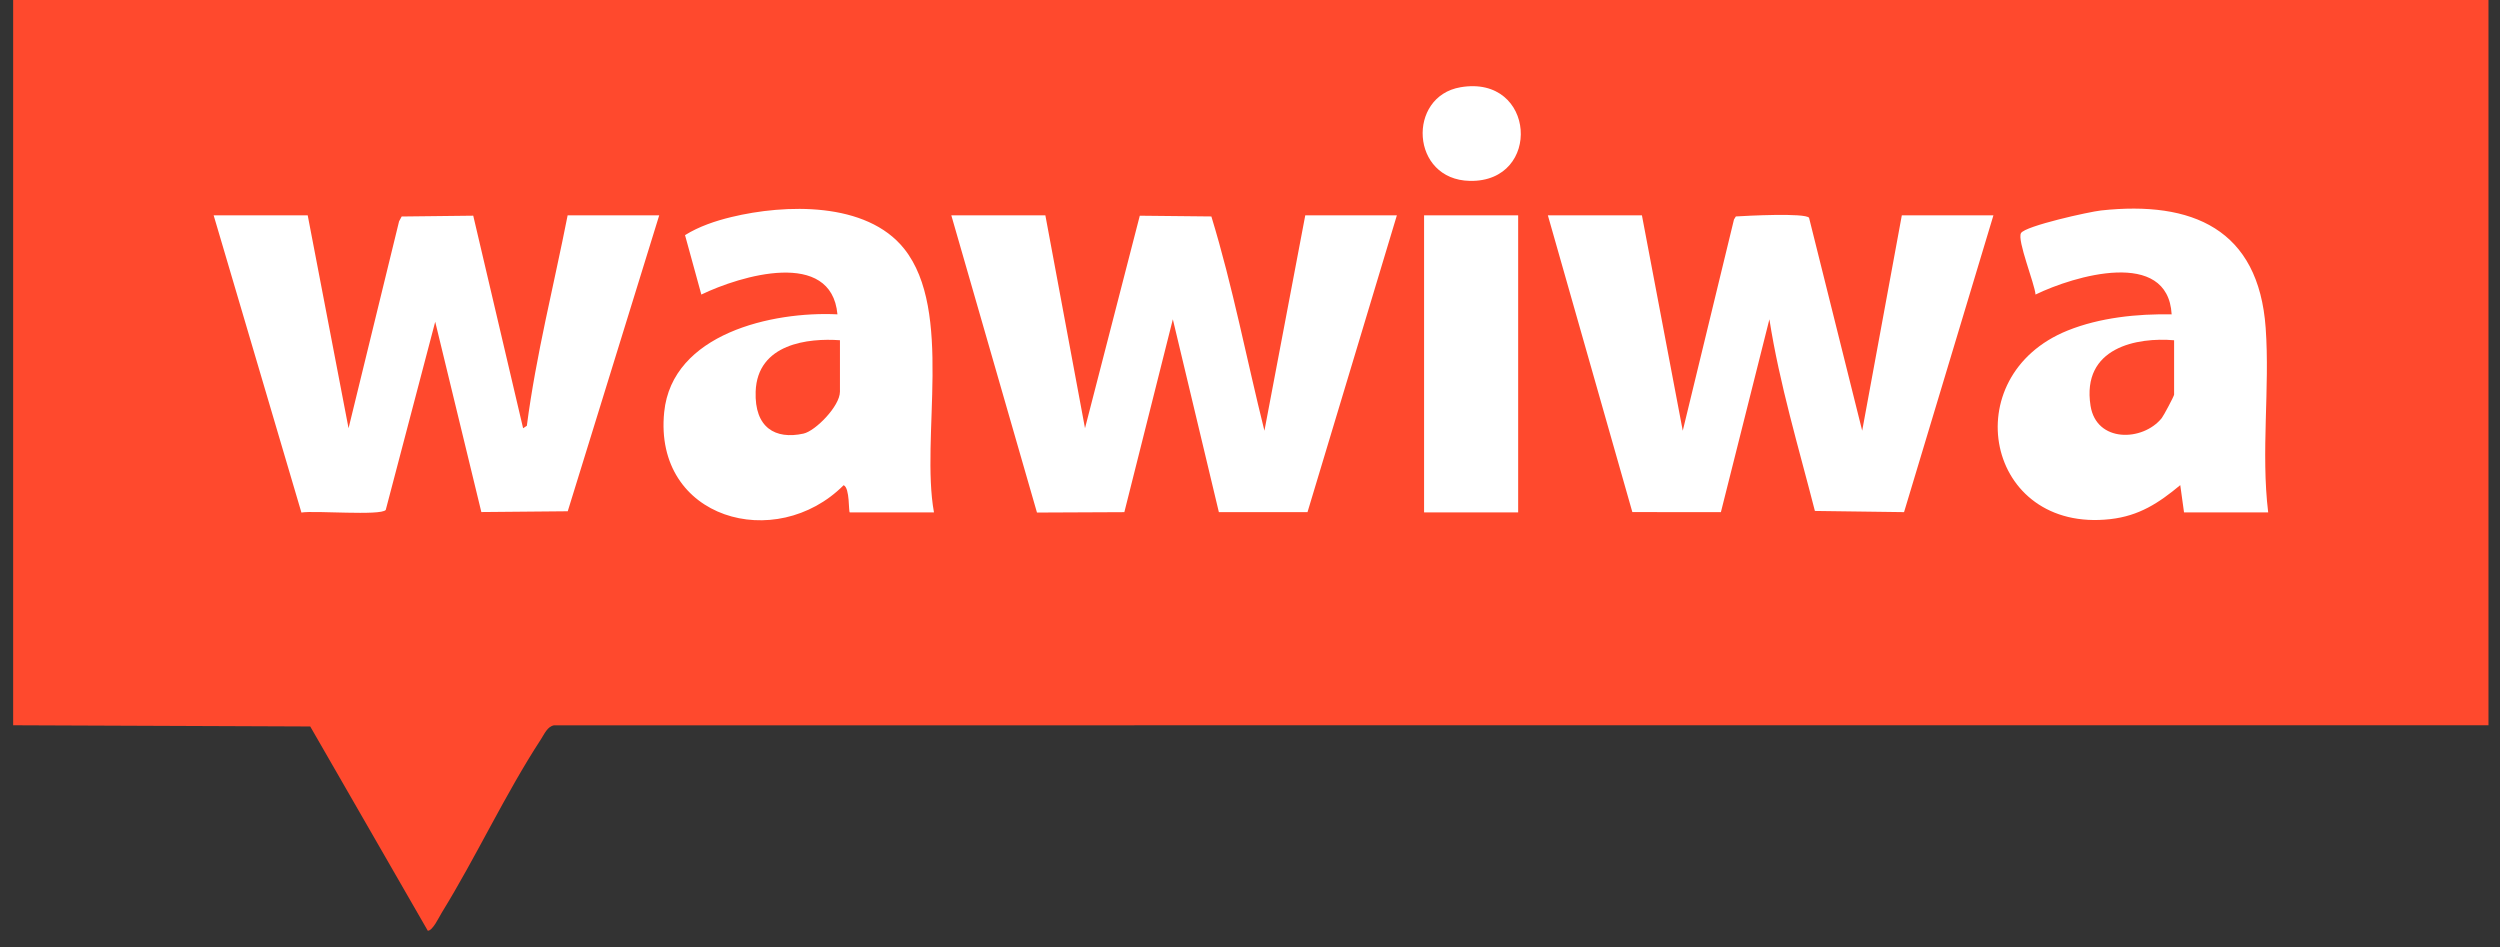
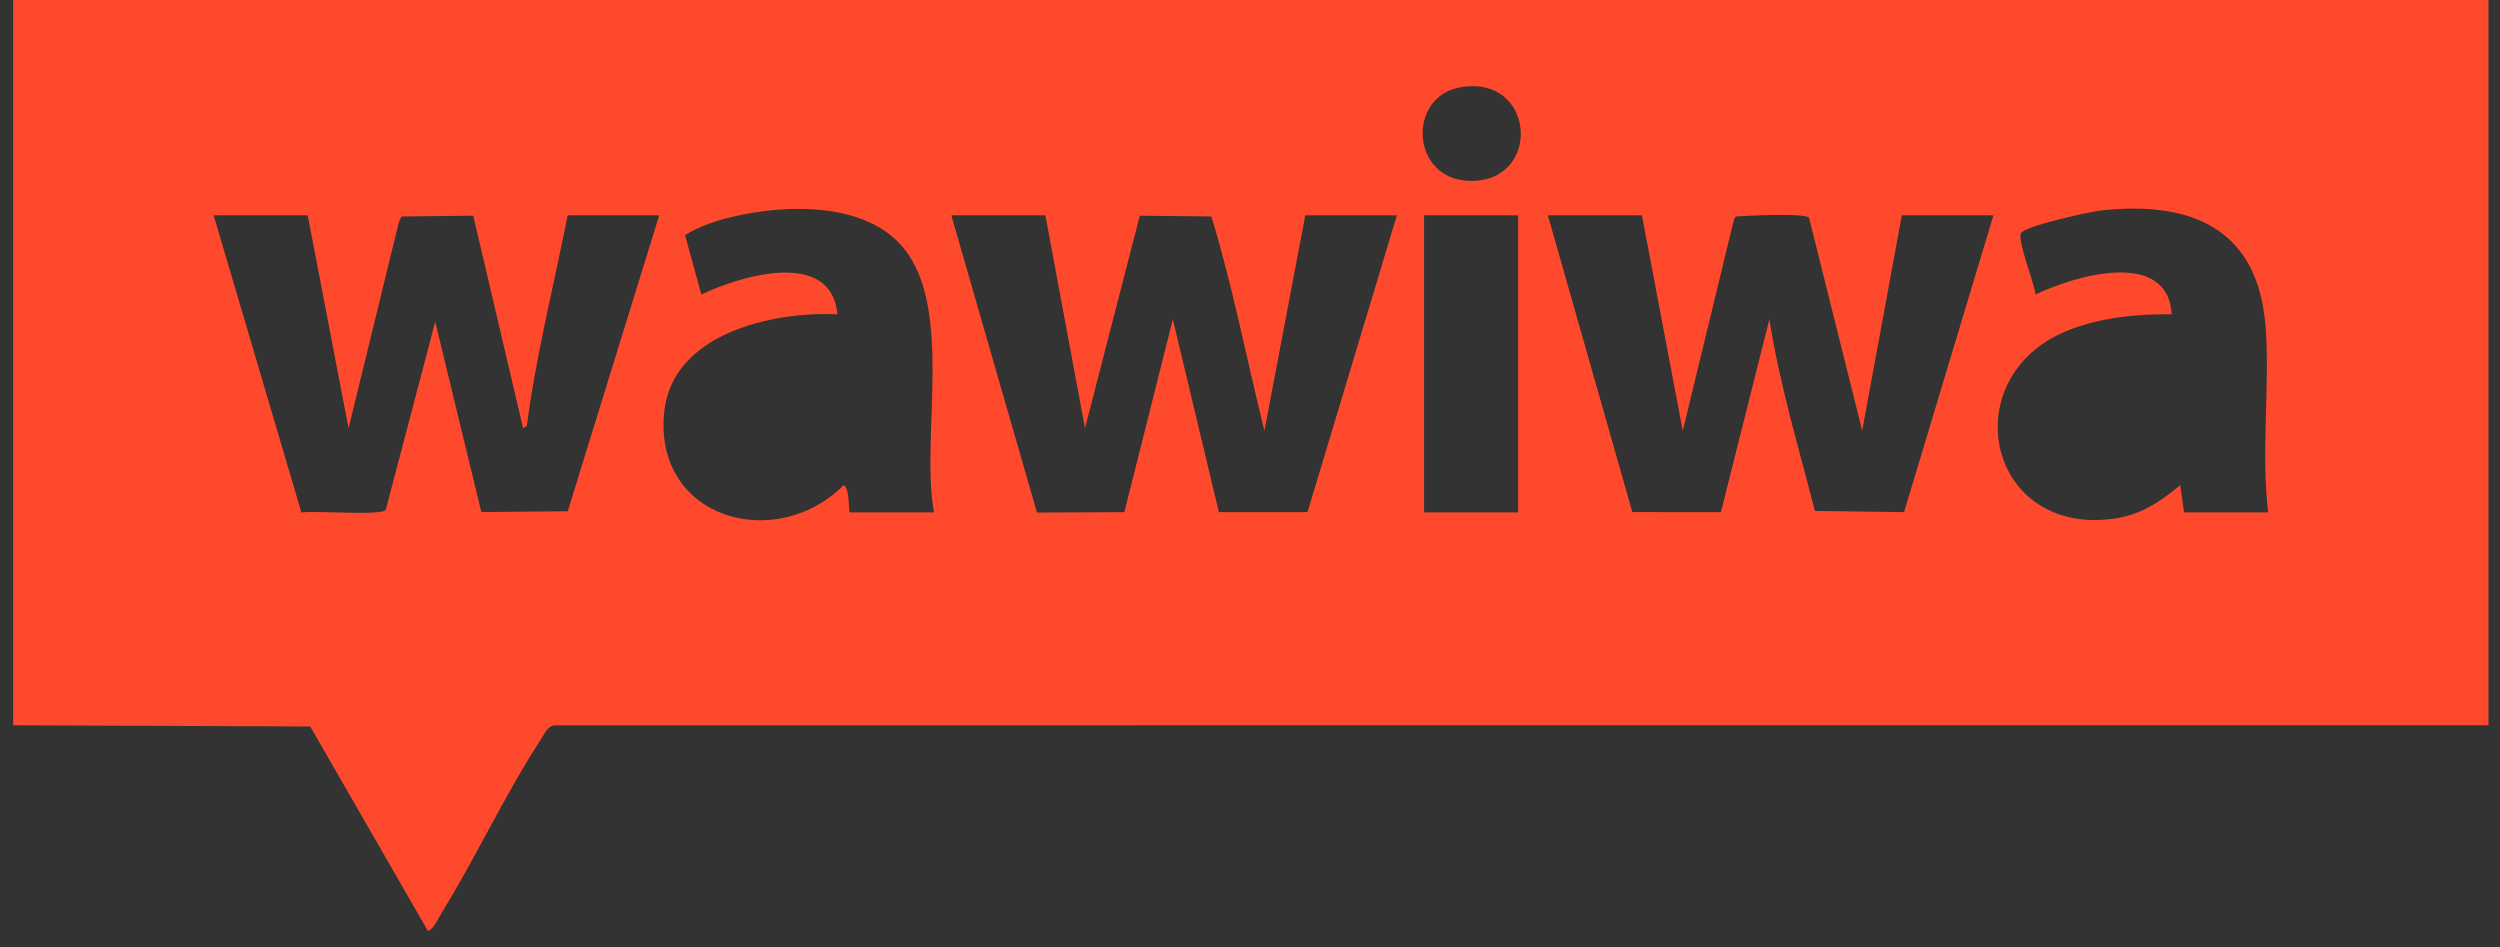
<svg xmlns="http://www.w3.org/2000/svg" width="95" height="36" viewBox="0 0 95 36" fill="none">
  <rect x="0" y="0" width="95" height="36" fill="#333333" stroke="none" />
  <g clip-path="url(#clip0_474_4956)">
-     <rect width="83" height="19" transform="translate(7 2)" fill="white" />
-     <path d="M31.918 12.929V14.883C31.918 15.431 30.987 16.378 30.532 16.477C29.463 16.711 28.667 16.254 28.715 14.879C28.779 13.052 30.725 12.842 31.918 12.929Z" fill="#FF492D" />
-     <path d="M82.616 12.93V14.996C82.616 15.049 82.22 15.796 82.145 15.889C81.428 16.778 79.661 16.832 79.44 15.417C79.093 13.192 81.22 12.81 82.616 12.93Z" fill="#FF492D" />
    <path d="M0.5 27.56V0H94.562V27.56L21.054 27.562C20.801 27.606 20.687 27.892 20.554 28.096C19.202 30.167 18.095 32.559 16.789 34.678C16.683 34.85 16.443 35.371 16.256 35.368L11.789 27.606L0.5 27.56ZM55.501 3.315C53.461 3.662 53.595 6.831 55.856 6.874C58.61 6.926 58.364 2.828 55.501 3.315ZM35.491 19.471C34.977 16.637 36.236 11.81 34.36 9.455C32.923 7.651 29.826 7.756 27.795 8.247C27.19 8.393 26.558 8.605 26.031 8.935L26.651 11.193C28.137 10.476 31.594 9.44 31.823 11.945C29.354 11.823 25.539 12.677 25.239 15.662C24.83 19.73 29.487 21.015 32.058 18.438C32.301 18.537 32.239 19.471 32.293 19.471L35.491 19.471ZM86.191 19.471C85.912 17.176 86.258 14.753 86.096 12.464C85.828 8.698 83.305 7.623 79.843 7.997C79.403 8.044 76.969 8.583 76.799 8.856C76.638 9.114 77.321 10.786 77.35 11.193C78.81 10.483 82.379 9.421 82.523 11.946C81.215 11.921 79.793 12.068 78.573 12.559C74.275 14.289 75.452 20.262 80.192 19.727C81.286 19.604 82.03 19.116 82.85 18.435L82.993 19.471L86.191 19.471ZM11.693 8.183H8.119L11.454 19.477C11.938 19.391 14.465 19.609 14.658 19.378L16.538 12.227L18.291 19.458L21.574 19.428L25.05 8.183H21.57C21.047 10.847 20.371 13.483 20.02 16.18L19.878 16.273L17.983 8.196L15.264 8.227L15.165 8.41L13.245 16.273L11.693 8.183ZM39.724 8.183H36.15L39.405 19.477L42.725 19.462L44.568 12.133L46.317 19.462L49.685 19.461L53.081 8.183H49.6L48.048 16.368C47.373 13.659 46.847 10.89 46.032 8.225L43.312 8.197L41.23 16.272L39.724 8.183ZM57.69 8.183H54.115V19.471H57.69V8.183ZM62.393 8.183H58.819L62.029 19.459L65.394 19.462L67.237 12.133C67.624 14.605 68.348 16.999 68.966 19.416L72.354 19.461L75.75 8.183H72.269L70.763 16.366L68.744 8.275C68.6 8.083 66.361 8.199 65.962 8.225L65.891 8.342L63.945 16.368L62.393 8.183Z" fill="#FF492D" />
  </g>
  <defs>
    <clipPath id="clip0_474_4956">
      <rect width="94.062" height="35.368" fill="white" transform="translate(0.5)" />
    </clipPath>
  </defs>
</svg>